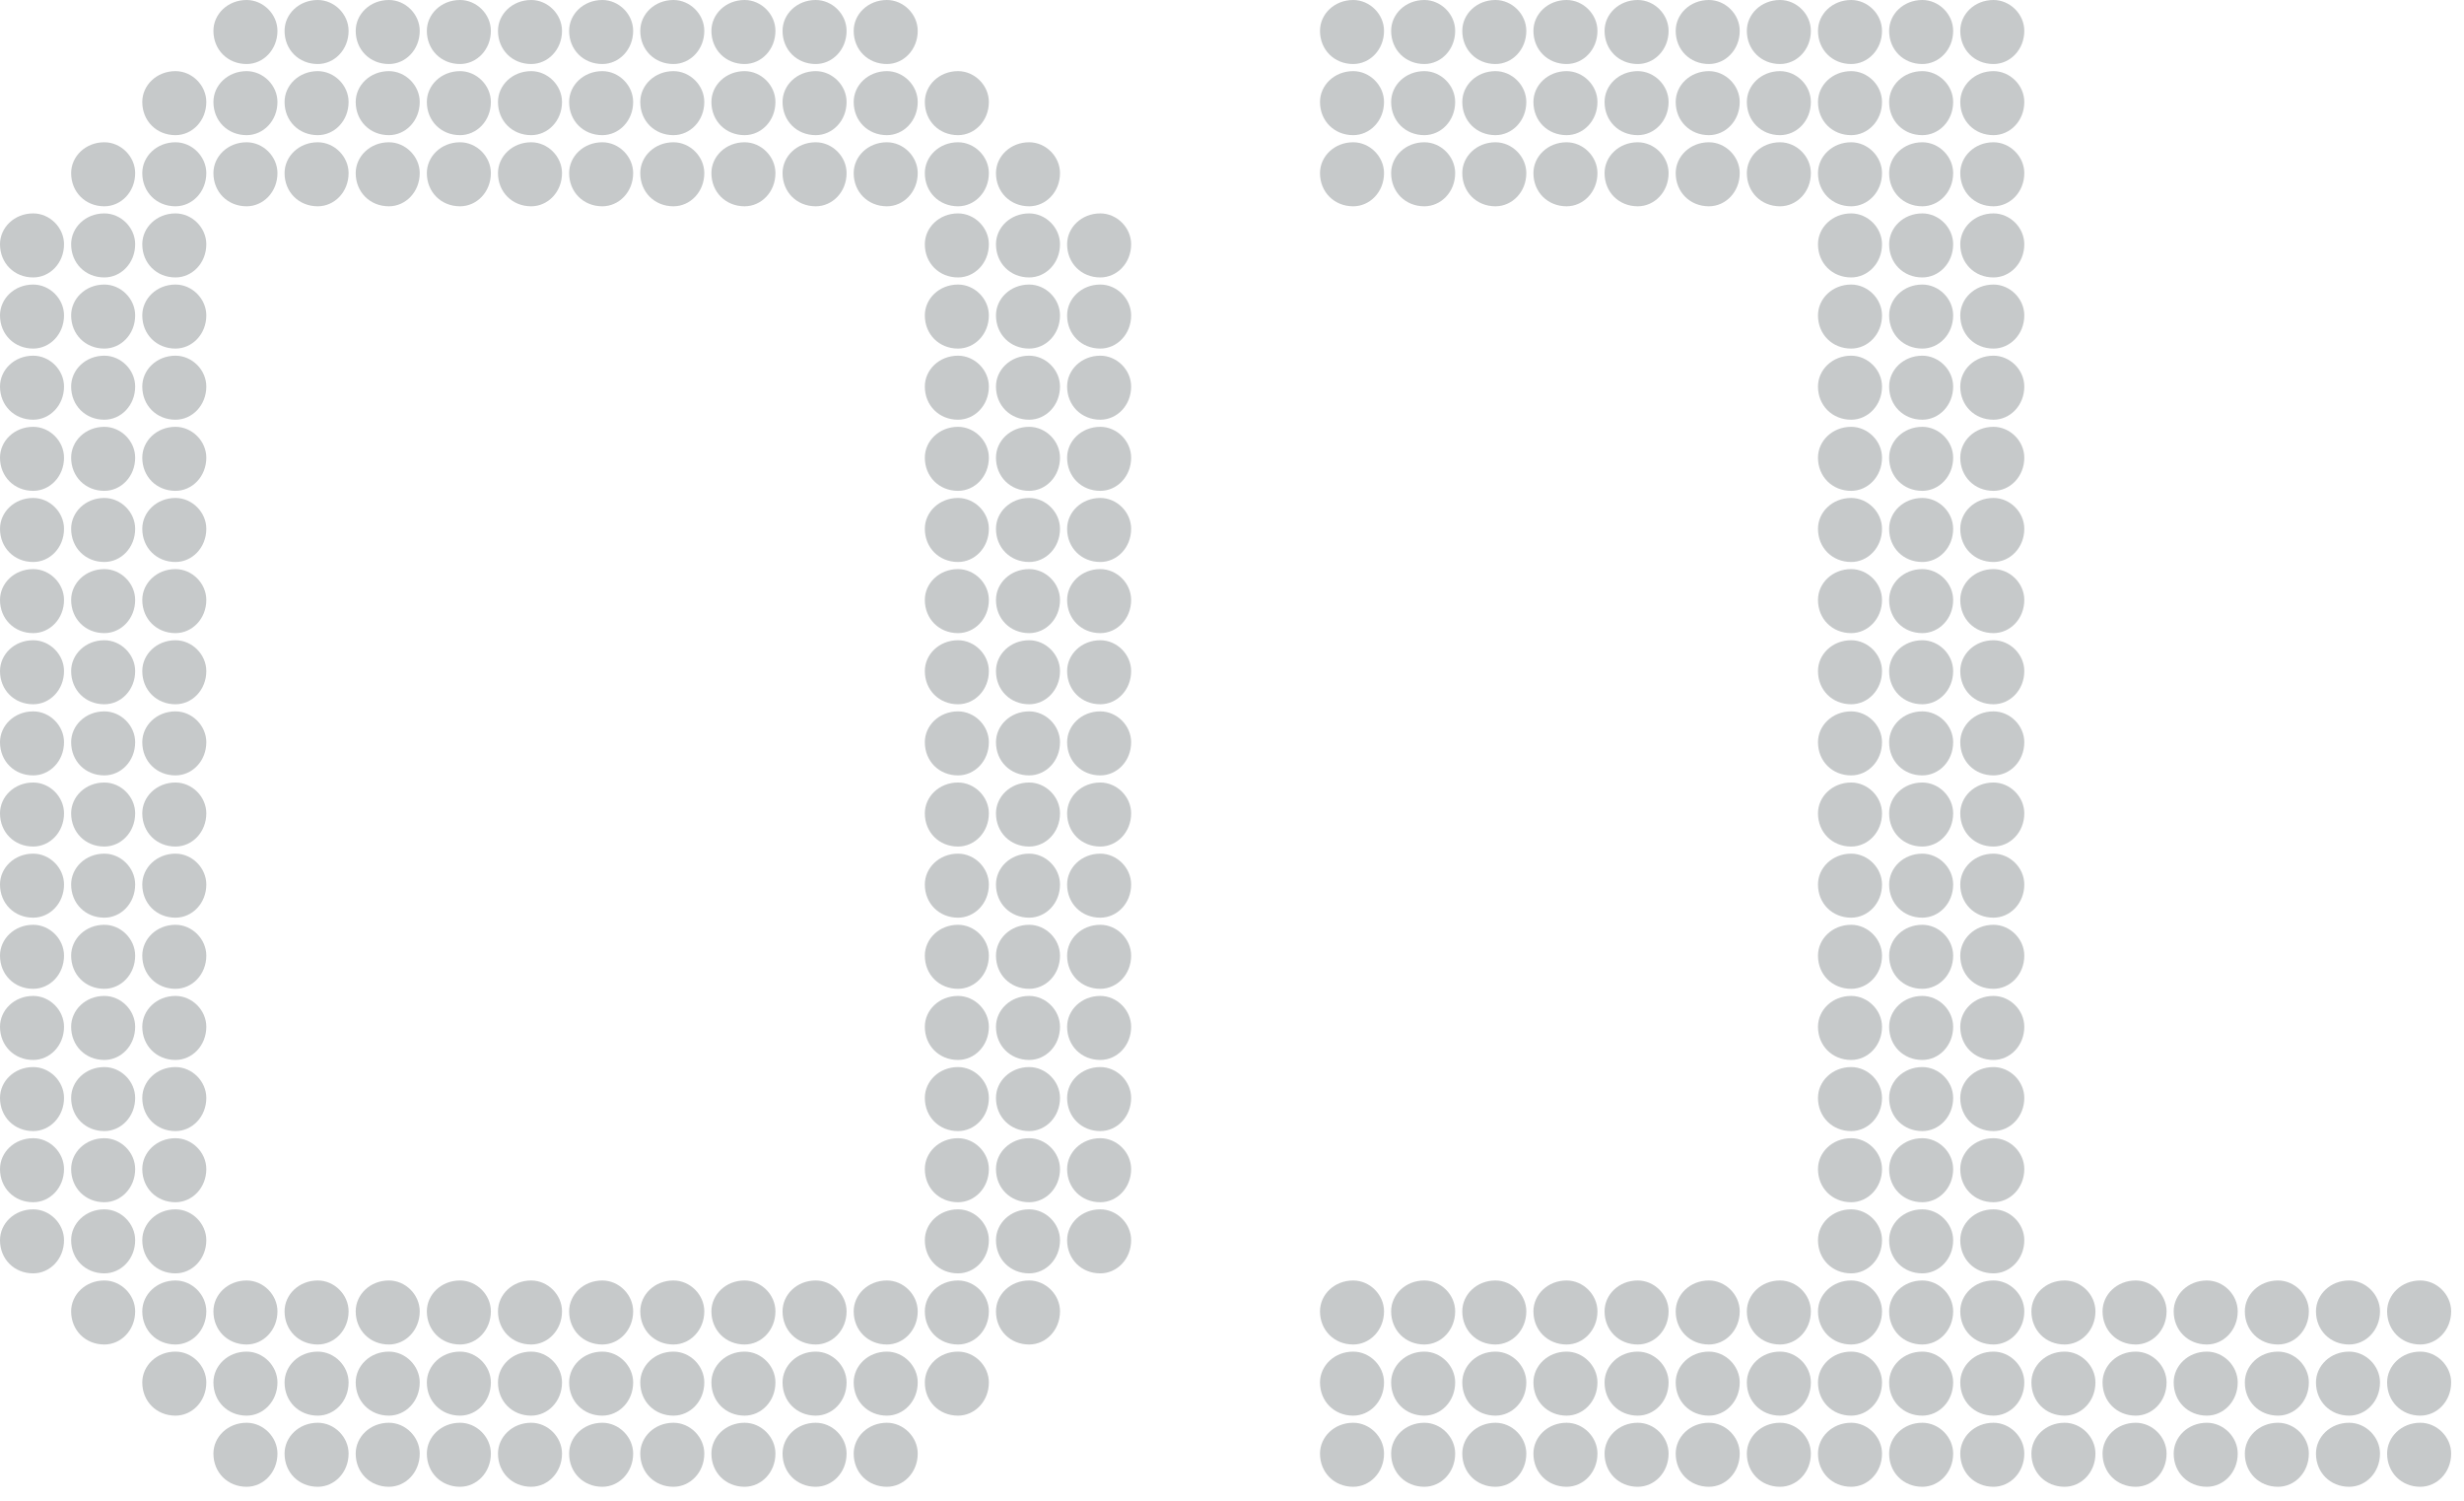
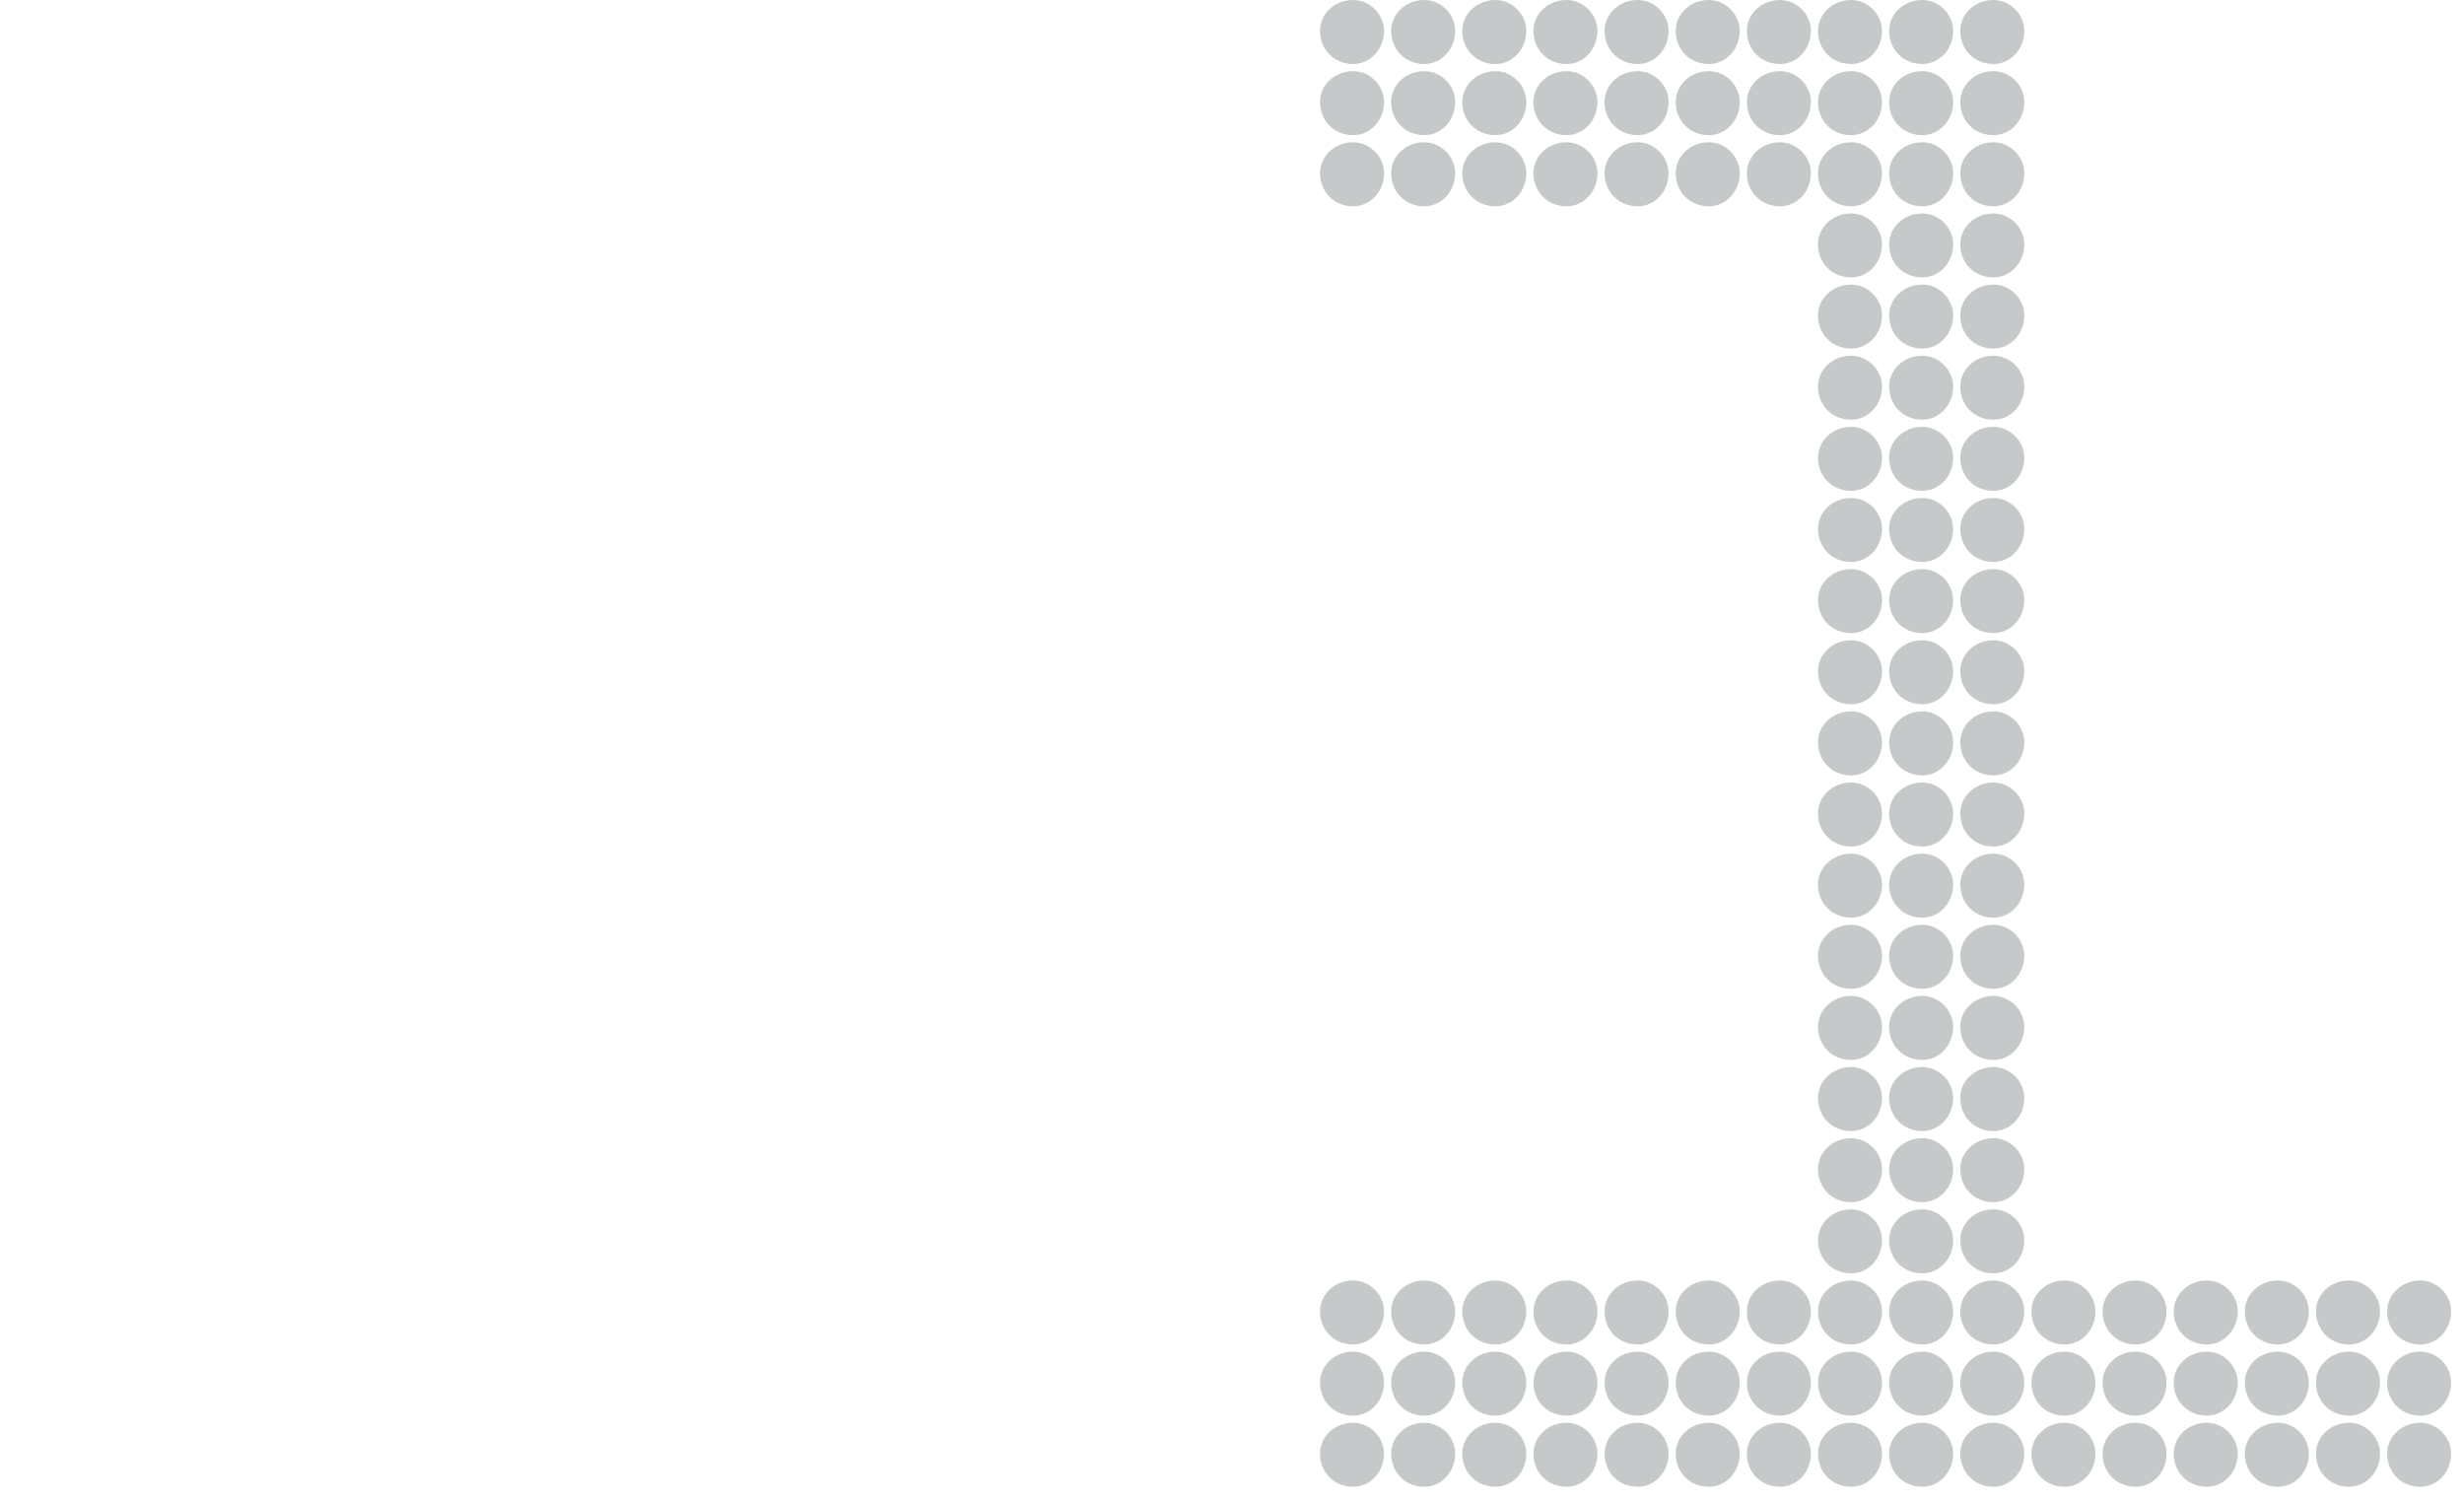
<svg xmlns="http://www.w3.org/2000/svg" fill="none" viewBox="0 0 133 81" height="81" width="133">
  <path fill="#C6C9CA" d="M103.762 72.576C102.738 72.576 101.97 71.808 101.97 70.784C101.97 69.888 102.738 69.12 103.762 69.12C104.658 69.12 105.426 69.888 105.426 70.784C105.426 71.808 104.658 72.576 103.762 72.576ZM71.25 78.464C71.25 77.568 72.018 76.8 73.042 76.8C73.938 76.8 74.706 77.568 74.706 78.464C74.706 79.488 73.938 80.256 73.042 80.256C72.018 80.256 71.25 79.488 71.25 78.464ZM71.25 74.624C71.25 73.728 72.018 72.96 73.042 72.96C73.938 72.96 74.706 73.728 74.706 74.624C74.706 75.648 73.938 76.416 73.042 76.416C72.018 76.416 71.25 75.648 71.25 74.624ZM71.25 70.784C71.25 69.888 72.018 69.12 73.042 69.12C73.938 69.12 74.706 69.888 74.706 70.784C74.706 71.808 73.938 72.576 73.042 72.576C72.018 72.576 71.25 71.808 71.25 70.784ZM71.25 9.344C71.25 8.448 72.018 7.68 73.042 7.68C73.938 7.68 74.706 8.448 74.706 9.344C74.706 10.368 73.938 11.136 73.042 11.136C72.018 11.136 71.25 10.368 71.25 9.344ZM71.25 5.504C71.25 4.608 72.018 3.84 73.042 3.84C73.938 3.84 74.706 4.608 74.706 5.504C74.706 6.528 73.938 7.296 73.042 7.296C72.018 7.296 71.25 6.528 71.25 5.504ZM71.25 1.664C71.25 0.768 72.018 0 73.042 0C73.938 0 74.706 0.768 74.706 1.664C74.706 2.688 73.938 3.456 73.042 3.456C72.018 3.456 71.25 2.688 71.25 1.664ZM75.09 78.464C75.09 77.568 75.858 76.8 76.882 76.8C77.778 76.8 78.546 77.568 78.546 78.464C78.546 79.488 77.778 80.256 76.882 80.256C75.858 80.256 75.09 79.488 75.09 78.464ZM75.09 74.624C75.09 73.728 75.858 72.96 76.882 72.96C77.778 72.96 78.546 73.728 78.546 74.624C78.546 75.648 77.778 76.416 76.882 76.416C75.858 76.416 75.09 75.648 75.09 74.624ZM75.09 70.784C75.09 69.888 75.858 69.12 76.882 69.12C77.778 69.12 78.546 69.888 78.546 70.784C78.546 71.808 77.778 72.576 76.882 72.576C75.858 72.576 75.09 71.808 75.09 70.784ZM75.09 9.344C75.09 8.448 75.858 7.68 76.882 7.68C77.778 7.68 78.546 8.448 78.546 9.344C78.546 10.368 77.778 11.136 76.882 11.136C75.858 11.136 75.09 10.368 75.09 9.344ZM75.09 5.504C75.09 4.608 75.858 3.84 76.882 3.84C77.778 3.84 78.546 4.608 78.546 5.504C78.546 6.528 77.778 7.296 76.882 7.296C75.858 7.296 75.09 6.528 75.09 5.504ZM75.09 1.664C75.09 0.768 75.858 0 76.882 0C77.778 0 78.546 0.768 78.546 1.664C78.546 2.688 77.778 3.456 76.882 3.456C75.858 3.456 75.09 2.688 75.09 1.664ZM78.93 78.464C78.93 77.568 79.698 76.8 80.722 76.8C81.618 76.8 82.386 77.568 82.386 78.464C82.386 79.488 81.618 80.256 80.722 80.256C79.698 80.256 78.93 79.488 78.93 78.464ZM78.93 74.624C78.93 73.728 79.698 72.96 80.722 72.96C81.618 72.96 82.386 73.728 82.386 74.624C82.386 75.648 81.618 76.416 80.722 76.416C79.698 76.416 78.93 75.648 78.93 74.624ZM78.93 70.784C78.93 69.888 79.698 69.12 80.722 69.12C81.618 69.12 82.386 69.888 82.386 70.784C82.386 71.808 81.618 72.576 80.722 72.576C79.698 72.576 78.93 71.808 78.93 70.784ZM78.93 9.344C78.93 8.448 79.698 7.68 80.722 7.68C81.618 7.68 82.386 8.448 82.386 9.344C82.386 10.368 81.618 11.136 80.722 11.136C79.698 11.136 78.93 10.368 78.93 9.344ZM78.93 5.504C78.93 4.608 79.698 3.84 80.722 3.84C81.618 3.84 82.386 4.608 82.386 5.504C82.386 6.528 81.618 7.296 80.722 7.296C79.698 7.296 78.93 6.528 78.93 5.504ZM78.93 1.664C78.93 0.768 79.698 0 80.722 0C81.618 0 82.386 0.768 82.386 1.664C82.386 2.688 81.618 3.456 80.722 3.456C79.698 3.456 78.93 2.688 78.93 1.664ZM82.77 78.464C82.77 77.568 83.538 76.8 84.562 76.8C85.458 76.8 86.226 77.568 86.226 78.464C86.226 79.488 85.458 80.256 84.562 80.256C83.538 80.256 82.77 79.488 82.77 78.464ZM82.77 74.624C82.77 73.728 83.538 72.96 84.562 72.96C85.458 72.96 86.226 73.728 86.226 74.624C86.226 75.648 85.458 76.416 84.562 76.416C83.538 76.416 82.77 75.648 82.77 74.624ZM82.77 70.784C82.77 69.888 83.538 69.12 84.562 69.12C85.458 69.12 86.226 69.888 86.226 70.784C86.226 71.808 85.458 72.576 84.562 72.576C83.538 72.576 82.77 71.808 82.77 70.784ZM82.77 9.344C82.77 8.448 83.538 7.68 84.562 7.68C85.458 7.68 86.226 8.448 86.226 9.344C86.226 10.368 85.458 11.136 84.562 11.136C83.538 11.136 82.77 10.368 82.77 9.344ZM82.77 5.504C82.77 4.608 83.538 3.84 84.562 3.84C85.458 3.84 86.226 4.608 86.226 5.504C86.226 6.528 85.458 7.296 84.562 7.296C83.538 7.296 82.77 6.528 82.77 5.504ZM82.77 1.664C82.77 0.768 83.538 0 84.562 0C85.458 0 86.226 0.768 86.226 1.664C86.226 2.688 85.458 3.456 84.562 3.456C83.538 3.456 82.77 2.688 82.77 1.664ZM86.61 78.464C86.61 77.568 87.378 76.8 88.402 76.8C89.298 76.8 90.066 77.568 90.066 78.464C90.066 79.488 89.298 80.256 88.402 80.256C87.378 80.256 86.61 79.488 86.61 78.464ZM86.61 74.624C86.61 73.728 87.378 72.96 88.402 72.96C89.298 72.96 90.066 73.728 90.066 74.624C90.066 75.648 89.298 76.416 88.402 76.416C87.378 76.416 86.61 75.648 86.61 74.624ZM86.61 70.784C86.61 69.888 87.378 69.12 88.402 69.12C89.298 69.12 90.066 69.888 90.066 70.784C90.066 71.808 89.298 72.576 88.402 72.576C87.378 72.576 86.61 71.808 86.61 70.784ZM86.61 9.344C86.61 8.448 87.378 7.68 88.402 7.68C89.298 7.68 90.066 8.448 90.066 9.344C90.066 10.368 89.298 11.136 88.402 11.136C87.378 11.136 86.61 10.368 86.61 9.344ZM86.61 5.504C86.61 4.608 87.378 3.84 88.402 3.84C89.298 3.84 90.066 4.608 90.066 5.504C90.066 6.528 89.298 7.296 88.402 7.296C87.378 7.296 86.61 6.528 86.61 5.504ZM86.61 1.664C86.61 0.768 87.378 0 88.402 0C89.298 0 90.066 0.768 90.066 1.664C90.066 2.688 89.298 3.456 88.402 3.456C87.378 3.456 86.61 2.688 86.61 1.664ZM90.45 78.464C90.45 77.568 91.218 76.8 92.242 76.8C93.138 76.8 93.906 77.568 93.906 78.464C93.906 79.488 93.138 80.256 92.242 80.256C91.218 80.256 90.45 79.488 90.45 78.464ZM90.45 74.624C90.45 73.728 91.218 72.96 92.242 72.96C93.138 72.96 93.906 73.728 93.906 74.624C93.906 75.648 93.138 76.416 92.242 76.416C91.218 76.416 90.45 75.648 90.45 74.624ZM90.45 70.784C90.45 69.888 91.218 69.12 92.242 69.12C93.138 69.12 93.906 69.888 93.906 70.784C93.906 71.808 93.138 72.576 92.242 72.576C91.218 72.576 90.45 71.808 90.45 70.784ZM90.45 9.344C90.45 8.448 91.218 7.68 92.242 7.68C93.138 7.68 93.906 8.448 93.906 9.344C93.906 10.368 93.138 11.136 92.242 11.136C91.218 11.136 90.45 10.368 90.45 9.344ZM90.45 5.504C90.45 4.608 91.218 3.84 92.242 3.84C93.138 3.84 93.906 4.608 93.906 5.504C93.906 6.528 93.138 7.296 92.242 7.296C91.218 7.296 90.45 6.528 90.45 5.504ZM90.45 1.664C90.45 0.768 91.218 0 92.242 0C93.138 0 93.906 0.768 93.906 1.664C93.906 2.688 93.138 3.456 92.242 3.456C91.218 3.456 90.45 2.688 90.45 1.664ZM94.29 78.464C94.29 77.568 95.058 76.8 96.082 76.8C96.978 76.8 97.746 77.568 97.746 78.464C97.746 79.488 96.978 80.256 96.082 80.256C95.058 80.256 94.29 79.488 94.29 78.464ZM94.29 74.624C94.29 73.728 95.058 72.96 96.082 72.96C96.978 72.96 97.746 73.728 97.746 74.624C97.746 75.648 96.978 76.416 96.082 76.416C95.058 76.416 94.29 75.648 94.29 74.624ZM94.29 70.784C94.29 69.888 95.058 69.12 96.082 69.12C96.978 69.12 97.746 69.888 97.746 70.784C97.746 71.808 96.978 72.576 96.082 72.576C95.058 72.576 94.29 71.808 94.29 70.784ZM94.29 9.344C94.29 8.448 95.058 7.68 96.082 7.68C96.978 7.68 97.746 8.448 97.746 9.344C97.746 10.368 96.978 11.136 96.082 11.136C95.058 11.136 94.29 10.368 94.29 9.344ZM94.29 5.504C94.29 4.608 95.058 3.84 96.082 3.84C96.978 3.84 97.746 4.608 97.746 5.504C97.746 6.528 96.978 7.296 96.082 7.296C95.058 7.296 94.29 6.528 94.29 5.504ZM94.29 1.664C94.29 0.768 95.058 0 96.082 0C96.978 0 97.746 0.768 97.746 1.664C97.746 2.688 96.978 3.456 96.082 3.456C95.058 3.456 94.29 2.688 94.29 1.664ZM98.13 78.464C98.13 77.568 98.898 76.8 99.922 76.8C100.818 76.8 101.586 77.568 101.586 78.464C101.586 79.488 100.818 80.256 99.922 80.256C98.898 80.256 98.13 79.488 98.13 78.464ZM98.13 74.624C98.13 73.728 98.898 72.96 99.922 72.96C100.818 72.96 101.586 73.728 101.586 74.624C101.586 75.648 100.818 76.416 99.922 76.416C98.898 76.416 98.13 75.648 98.13 74.624ZM98.13 70.784C98.13 69.888 98.898 69.12 99.922 69.12C100.818 69.12 101.586 69.888 101.586 70.784C101.586 71.808 100.818 72.576 99.922 72.576C98.898 72.576 98.13 71.808 98.13 70.784ZM98.13 66.944C98.13 66.048 98.898 65.28 99.922 65.28C100.818 65.28 101.586 66.048 101.586 66.944C101.586 67.968 100.818 68.736 99.922 68.736C98.898 68.736 98.13 67.968 98.13 66.944ZM98.13 63.104C98.13 62.208 98.898 61.44 99.922 61.44C100.818 61.44 101.586 62.208 101.586 63.104C101.586 64.128 100.818 64.896 99.922 64.896C98.898 64.896 98.13 64.128 98.13 63.104ZM98.13 59.264C98.13 58.368 98.898 57.6 99.922 57.6C100.818 57.6 101.586 58.368 101.586 59.264C101.586 60.288 100.818 61.056 99.922 61.056C98.898 61.056 98.13 60.288 98.13 59.264ZM98.13 55.424C98.13 54.528 98.898 53.76 99.922 53.76C100.818 53.76 101.586 54.528 101.586 55.424C101.586 56.448 100.818 57.216 99.922 57.216C98.898 57.216 98.13 56.448 98.13 55.424ZM98.13 51.584C98.13 50.688 98.898 49.92 99.922 49.92C100.818 49.92 101.586 50.688 101.586 51.584C101.586 52.608 100.818 53.376 99.922 53.376C98.898 53.376 98.13 52.608 98.13 51.584ZM98.13 47.744C98.13 46.848 98.898 46.08 99.922 46.08C100.818 46.08 101.586 46.848 101.586 47.744C101.586 48.768 100.818 49.536 99.922 49.536C98.898 49.536 98.13 48.768 98.13 47.744ZM98.13 43.904C98.13 43.008 98.898 42.24 99.922 42.24C100.818 42.24 101.586 43.008 101.586 43.904C101.586 44.928 100.818 45.696 99.922 45.696C98.898 45.696 98.13 44.928 98.13 43.904ZM98.13 40.064C98.13 39.168 98.898 38.4 99.922 38.4C100.818 38.4 101.586 39.168 101.586 40.064C101.586 41.088 100.818 41.856 99.922 41.856C98.898 41.856 98.13 41.088 98.13 40.064ZM98.13 36.224C98.13 35.328 98.898 34.56 99.922 34.56C100.818 34.56 101.586 35.328 101.586 36.224C101.586 37.248 100.818 38.016 99.922 38.016C98.898 38.016 98.13 37.248 98.13 36.224ZM98.13 32.384C98.13 31.488 98.898 30.72 99.922 30.72C100.818 30.72 101.586 31.488 101.586 32.384C101.586 33.408 100.818 34.176 99.922 34.176C98.898 34.176 98.13 33.408 98.13 32.384ZM98.13 28.544C98.13 27.648 98.898 26.88 99.922 26.88C100.818 26.88 101.586 27.648 101.586 28.544C101.586 29.568 100.818 30.336 99.922 30.336C98.898 30.336 98.13 29.568 98.13 28.544ZM98.13 24.704C98.13 23.808 98.898 23.04 99.922 23.04C100.818 23.04 101.586 23.808 101.586 24.704C101.586 25.728 100.818 26.496 99.922 26.496C98.898 26.496 98.13 25.728 98.13 24.704ZM98.13 20.864C98.13 19.968 98.898 19.2 99.922 19.2C100.818 19.2 101.586 19.968 101.586 20.864C101.586 21.888 100.818 22.656 99.922 22.656C98.898 22.656 98.13 21.888 98.13 20.864ZM98.13 17.024C98.13 16.128 98.898 15.36 99.922 15.36C100.818 15.36 101.586 16.128 101.586 17.024C101.586 18.048 100.818 18.816 99.922 18.816C98.898 18.816 98.13 18.048 98.13 17.024ZM98.13 13.184C98.13 12.288 98.898 11.52 99.922 11.52C100.818 11.52 101.586 12.288 101.586 13.184C101.586 14.208 100.818 14.976 99.922 14.976C98.898 14.976 98.13 14.208 98.13 13.184ZM98.13 9.344C98.13 8.448 98.898 7.68 99.922 7.68C100.818 7.68 101.586 8.448 101.586 9.344C101.586 10.368 100.818 11.136 99.922 11.136C98.898 11.136 98.13 10.368 98.13 9.344ZM98.13 5.504C98.13 4.608 98.898 3.84 99.922 3.84C100.818 3.84 101.586 4.608 101.586 5.504C101.586 6.528 100.818 7.296 99.922 7.296C98.898 7.296 98.13 6.528 98.13 5.504ZM98.13 1.664C98.13 0.768 98.898 0 99.922 0C100.818 0 101.586 0.768 101.586 1.664C101.586 2.688 100.818 3.456 99.922 3.456C98.898 3.456 98.13 2.688 98.13 1.664ZM101.97 78.464C101.97 77.568 102.738 76.8 103.762 76.8C104.658 76.8 105.426 77.568 105.426 78.464C105.426 79.488 104.658 80.256 103.762 80.256C102.738 80.256 101.97 79.488 101.97 78.464ZM101.97 74.624C101.97 73.728 102.738 72.96 103.762 72.96C104.658 72.96 105.426 73.728 105.426 74.624C105.426 75.648 104.658 76.416 103.762 76.416C102.738 76.416 101.97 75.648 101.97 74.624ZM101.97 66.944C101.97 66.048 102.738 65.28 103.762 65.28C104.658 65.28 105.426 66.048 105.426 66.944C105.426 67.968 104.658 68.736 103.762 68.736C102.738 68.736 101.97 67.968 101.97 66.944ZM101.97 63.104C101.97 62.208 102.738 61.44 103.762 61.44C104.658 61.44 105.426 62.208 105.426 63.104C105.426 64.128 104.658 64.896 103.762 64.896C102.738 64.896 101.97 64.128 101.97 63.104ZM101.97 59.264C101.97 58.368 102.738 57.6 103.762 57.6C104.658 57.6 105.426 58.368 105.426 59.264C105.426 60.288 104.658 61.056 103.762 61.056C102.738 61.056 101.97 60.288 101.97 59.264ZM101.97 55.424C101.97 54.528 102.738 53.76 103.762 53.76C104.658 53.76 105.426 54.528 105.426 55.424C105.426 56.448 104.658 57.216 103.762 57.216C102.738 57.216 101.97 56.448 101.97 55.424ZM101.97 51.584C101.97 50.688 102.738 49.92 103.762 49.92C104.658 49.92 105.426 50.688 105.426 51.584C105.426 52.608 104.658 53.376 103.762 53.376C102.738 53.376 101.97 52.608 101.97 51.584ZM101.97 47.744C101.97 46.848 102.738 46.08 103.762 46.08C104.658 46.08 105.426 46.848 105.426 47.744C105.426 48.768 104.658 49.536 103.762 49.536C102.738 49.536 101.97 48.768 101.97 47.744ZM101.97 43.904C101.97 43.008 102.738 42.24 103.762 42.24C104.658 42.24 105.426 43.008 105.426 43.904C105.426 44.928 104.658 45.696 103.762 45.696C102.738 45.696 101.97 44.928 101.97 43.904ZM101.97 40.064C101.97 39.168 102.738 38.4 103.762 38.4C104.658 38.4 105.426 39.168 105.426 40.064C105.426 41.088 104.658 41.856 103.762 41.856C102.738 41.856 101.97 41.088 101.97 40.064ZM101.97 36.224C101.97 35.328 102.738 34.56 103.762 34.56C104.658 34.56 105.426 35.328 105.426 36.224C105.426 37.248 104.658 38.016 103.762 38.016C102.738 38.016 101.97 37.248 101.97 36.224ZM101.97 32.384C101.97 31.488 102.738 30.72 103.762 30.72C104.658 30.72 105.426 31.488 105.426 32.384C105.426 33.408 104.658 34.176 103.762 34.176C102.738 34.176 101.97 33.408 101.97 32.384ZM101.97 28.544C101.97 27.648 102.738 26.88 103.762 26.88C104.658 26.88 105.426 27.648 105.426 28.544C105.426 29.568 104.658 30.336 103.762 30.336C102.738 30.336 101.97 29.568 101.97 28.544ZM101.97 24.704C101.97 23.808 102.738 23.04 103.762 23.04C104.658 23.04 105.426 23.808 105.426 24.704C105.426 25.728 104.658 26.496 103.762 26.496C102.738 26.496 101.97 25.728 101.97 24.704ZM101.97 20.864C101.97 19.968 102.738 19.2 103.762 19.2C104.658 19.2 105.426 19.968 105.426 20.864C105.426 21.888 104.658 22.656 103.762 22.656C102.738 22.656 101.97 21.888 101.97 20.864ZM101.97 17.024C101.97 16.128 102.738 15.36 103.762 15.36C104.658 15.36 105.426 16.128 105.426 17.024C105.426 18.048 104.658 18.816 103.762 18.816C102.738 18.816 101.97 18.048 101.97 17.024ZM101.97 13.184C101.97 12.288 102.738 11.52 103.762 11.52C104.658 11.52 105.426 12.288 105.426 13.184C105.426 14.208 104.658 14.976 103.762 14.976C102.738 14.976 101.97 14.208 101.97 13.184ZM101.97 9.344C101.97 8.448 102.738 7.68 103.762 7.68C104.658 7.68 105.426 8.448 105.426 9.344C105.426 10.368 104.658 11.136 103.762 11.136C102.738 11.136 101.97 10.368 101.97 9.344ZM101.97 5.504C101.97 4.608 102.738 3.84 103.762 3.84C104.658 3.84 105.426 4.608 105.426 5.504C105.426 6.528 104.658 7.296 103.762 7.296C102.738 7.296 101.97 6.528 101.97 5.504ZM101.97 1.664C101.97 0.768 102.738 0 103.762 0C104.658 0 105.426 0.768 105.426 1.664C105.426 2.688 104.658 3.456 103.762 3.456C102.738 3.456 101.97 2.688 101.97 1.664ZM105.81 78.464C105.81 77.568 106.578 76.8 107.602 76.8C108.498 76.8 109.266 77.568 109.266 78.464C109.266 79.488 108.498 80.256 107.602 80.256C106.578 80.256 105.81 79.488 105.81 78.464ZM105.81 74.624C105.81 73.728 106.578 72.96 107.602 72.96C108.498 72.96 109.266 73.728 109.266 74.624C109.266 75.648 108.498 76.416 107.602 76.416C106.578 76.416 105.81 75.648 105.81 74.624ZM105.81 70.784C105.81 69.888 106.578 69.12 107.602 69.12C108.498 69.12 109.266 69.888 109.266 70.784C109.266 71.808 108.498 72.576 107.602 72.576C106.578 72.576 105.81 71.808 105.81 70.784ZM105.81 66.944C105.81 66.048 106.578 65.28 107.602 65.28C108.498 65.28 109.266 66.048 109.266 66.944C109.266 67.968 108.498 68.736 107.602 68.736C106.578 68.736 105.81 67.968 105.81 66.944ZM105.81 63.104C105.81 62.208 106.578 61.44 107.602 61.44C108.498 61.44 109.266 62.208 109.266 63.104C109.266 64.128 108.498 64.896 107.602 64.896C106.578 64.896 105.81 64.128 105.81 63.104ZM105.81 59.264C105.81 58.368 106.578 57.6 107.602 57.6C108.498 57.6 109.266 58.368 109.266 59.264C109.266 60.288 108.498 61.056 107.602 61.056C106.578 61.056 105.81 60.288 105.81 59.264ZM105.81 55.424C105.81 54.528 106.578 53.76 107.602 53.76C108.498 53.76 109.266 54.528 109.266 55.424C109.266 56.448 108.498 57.216 107.602 57.216C106.578 57.216 105.81 56.448 105.81 55.424ZM105.81 51.584C105.81 50.688 106.578 49.92 107.602 49.92C108.498 49.92 109.266 50.688 109.266 51.584C109.266 52.608 108.498 53.376 107.602 53.376C106.578 53.376 105.81 52.608 105.81 51.584ZM105.81 47.744C105.81 46.848 106.578 46.08 107.602 46.08C108.498 46.08 109.266 46.848 109.266 47.744C109.266 48.768 108.498 49.536 107.602 49.536C106.578 49.536 105.81 48.768 105.81 47.744ZM105.81 43.904C105.81 43.008 106.578 42.24 107.602 42.24C108.498 42.24 109.266 43.008 109.266 43.904C109.266 44.928 108.498 45.696 107.602 45.696C106.578 45.696 105.81 44.928 105.81 43.904ZM105.81 40.064C105.81 39.168 106.578 38.4 107.602 38.4C108.498 38.4 109.266 39.168 109.266 40.064C109.266 41.088 108.498 41.856 107.602 41.856C106.578 41.856 105.81 41.088 105.81 40.064ZM105.81 36.224C105.81 35.328 106.578 34.56 107.602 34.56C108.498 34.56 109.266 35.328 109.266 36.224C109.266 37.248 108.498 38.016 107.602 38.016C106.578 38.016 105.81 37.248 105.81 36.224ZM105.81 32.384C105.81 31.488 106.578 30.72 107.602 30.72C108.498 30.72 109.266 31.488 109.266 32.384C109.266 33.408 108.498 34.176 107.602 34.176C106.578 34.176 105.81 33.408 105.81 32.384ZM105.81 28.544C105.81 27.648 106.578 26.88 107.602 26.88C108.498 26.88 109.266 27.648 109.266 28.544C109.266 29.568 108.498 30.336 107.602 30.336C106.578 30.336 105.81 29.568 105.81 28.544ZM105.81 24.704C105.81 23.808 106.578 23.04 107.602 23.04C108.498 23.04 109.266 23.808 109.266 24.704C109.266 25.728 108.498 26.496 107.602 26.496C106.578 26.496 105.81 25.728 105.81 24.704ZM105.81 20.864C105.81 19.968 106.578 19.2 107.602 19.2C108.498 19.2 109.266 19.968 109.266 20.864C109.266 21.888 108.498 22.656 107.602 22.656C106.578 22.656 105.81 21.888 105.81 20.864ZM105.81 17.024C105.81 16.128 106.578 15.36 107.602 15.36C108.498 15.36 109.266 16.128 109.266 17.024C109.266 18.048 108.498 18.816 107.602 18.816C106.578 18.816 105.81 18.048 105.81 17.024ZM105.81 13.184C105.81 12.288 106.578 11.52 107.602 11.52C108.498 11.52 109.266 12.288 109.266 13.184C109.266 14.208 108.498 14.976 107.602 14.976C106.578 14.976 105.81 14.208 105.81 13.184ZM105.81 9.344C105.81 8.448 106.578 7.68 107.602 7.68C108.498 7.68 109.266 8.448 109.266 9.344C109.266 10.368 108.498 11.136 107.602 11.136C106.578 11.136 105.81 10.368 105.81 9.344ZM105.81 5.504C105.81 4.608 106.578 3.84 107.602 3.84C108.498 3.84 109.266 4.608 109.266 5.504C109.266 6.528 108.498 7.296 107.602 7.296C106.578 7.296 105.81 6.528 105.81 5.504ZM105.81 1.664C105.81 0.768 106.578 0 107.602 0C108.498 0 109.266 0.768 109.266 1.664C109.266 2.688 108.498 3.456 107.602 3.456C106.578 3.456 105.81 2.688 105.81 1.664ZM109.65 78.464C109.65 77.568 110.418 76.8 111.442 76.8C112.338 76.8 113.106 77.568 113.106 78.464C113.106 79.488 112.338 80.256 111.442 80.256C110.418 80.256 109.65 79.488 109.65 78.464ZM109.65 74.624C109.65 73.728 110.418 72.96 111.442 72.96C112.338 72.96 113.106 73.728 113.106 74.624C113.106 75.648 112.338 76.416 111.442 76.416C110.418 76.416 109.65 75.648 109.65 74.624ZM109.65 70.784C109.65 69.888 110.418 69.12 111.442 69.12C112.338 69.12 113.106 69.888 113.106 70.784C113.106 71.808 112.338 72.576 111.442 72.576C110.418 72.576 109.65 71.808 109.65 70.784ZM113.49 78.464C113.49 77.568 114.258 76.8 115.282 76.8C116.178 76.8 116.946 77.568 116.946 78.464C116.946 79.488 116.178 80.256 115.282 80.256C114.258 80.256 113.49 79.488 113.49 78.464ZM113.49 74.624C113.49 73.728 114.258 72.96 115.282 72.96C116.178 72.96 116.946 73.728 116.946 74.624C116.946 75.648 116.178 76.416 115.282 76.416C114.258 76.416 113.49 75.648 113.49 74.624ZM113.49 70.784C113.49 69.888 114.258 69.12 115.282 69.12C116.178 69.12 116.946 69.888 116.946 70.784C116.946 71.808 116.178 72.576 115.282 72.576C114.258 72.576 113.49 71.808 113.49 70.784ZM117.33 78.464C117.33 77.568 118.098 76.8 119.122 76.8C120.018 76.8 120.786 77.568 120.786 78.464C120.786 79.488 120.018 80.256 119.122 80.256C118.098 80.256 117.33 79.488 117.33 78.464ZM117.33 74.624C117.33 73.728 118.098 72.96 119.122 72.96C120.018 72.96 120.786 73.728 120.786 74.624C120.786 75.648 120.018 76.416 119.122 76.416C118.098 76.416 117.33 75.648 117.33 74.624ZM117.33 70.784C117.33 69.888 118.098 69.12 119.122 69.12C120.018 69.12 120.786 69.888 120.786 70.784C120.786 71.808 120.018 72.576 119.122 72.576C118.098 72.576 117.33 71.808 117.33 70.784ZM121.17 78.464C121.17 77.568 121.938 76.8 122.962 76.8C123.858 76.8 124.626 77.568 124.626 78.464C124.626 79.488 123.858 80.256 122.962 80.256C121.938 80.256 121.17 79.488 121.17 78.464ZM121.17 74.624C121.17 73.728 121.938 72.96 122.962 72.96C123.858 72.96 124.626 73.728 124.626 74.624C124.626 75.648 123.858 76.416 122.962 76.416C121.938 76.416 121.17 75.648 121.17 74.624ZM121.17 70.784C121.17 69.888 121.938 69.12 122.962 69.12C123.858 69.12 124.626 69.888 124.626 70.784C124.626 71.808 123.858 72.576 122.962 72.576C121.938 72.576 121.17 71.808 121.17 70.784ZM125.01 78.464C125.01 77.568 125.778 76.8 126.802 76.8C127.698 76.8 128.466 77.568 128.466 78.464C128.466 79.488 127.698 80.256 126.802 80.256C125.778 80.256 125.01 79.488 125.01 78.464ZM125.01 74.624C125.01 73.728 125.778 72.96 126.802 72.96C127.698 72.96 128.466 73.728 128.466 74.624C128.466 75.648 127.698 76.416 126.802 76.416C125.778 76.416 125.01 75.648 125.01 74.624ZM125.01 70.784C125.01 69.888 125.778 69.12 126.802 69.12C127.698 69.12 128.466 69.888 128.466 70.784C128.466 71.808 127.698 72.576 126.802 72.576C125.778 72.576 125.01 71.808 125.01 70.784ZM128.85 78.464C128.85 77.568 129.618 76.8 130.642 76.8C131.538 76.8 132.306 77.568 132.306 78.464C132.306 79.488 131.538 80.256 130.642 80.256C129.618 80.256 128.85 79.488 128.85 78.464ZM128.85 74.624C128.85 73.728 129.618 72.96 130.642 72.96C131.538 72.96 132.306 73.728 132.306 74.624C132.306 75.648 131.538 76.416 130.642 76.416C129.618 76.416 128.85 75.648 128.85 74.624ZM128.85 70.784C128.85 69.888 129.618 69.12 130.642 69.12C131.538 69.12 132.306 69.888 132.306 70.784C132.306 71.808 131.538 72.576 130.642 72.576C129.618 72.576 128.85 71.808 128.85 70.784Z" />
-   <path fill="#C6C9CA" d="M9.472 76.416C8.448 76.416 7.68 75.648 7.68 74.624C7.68 73.728 8.448 72.96 9.472 72.96C10.368 72.96 11.136 73.728 11.136 74.624C11.136 75.648 10.368 76.416 9.472 76.416ZM0 66.944C0 66.048 0.768 65.28 1.792 65.28C2.688 65.28 3.456 66.048 3.456 66.944C3.456 67.968 2.688 68.736 1.792 68.736C0.768 68.736 0 67.968 0 66.944ZM0 63.104C0 62.208 0.768 61.44 1.792 61.44C2.688 61.44 3.456 62.208 3.456 63.104C3.456 64.128 2.688 64.896 1.792 64.896C0.768 64.896 0 64.128 0 63.104ZM0 59.264C0 58.368 0.768 57.6 1.792 57.6C2.688 57.6 3.456 58.368 3.456 59.264C3.456 60.288 2.688 61.056 1.792 61.056C0.768 61.056 0 60.288 0 59.264ZM0 55.424C0 54.528 0.768 53.76 1.792 53.76C2.688 53.76 3.456 54.528 3.456 55.424C3.456 56.448 2.688 57.216 1.792 57.216C0.768 57.216 0 56.448 0 55.424ZM0 51.584C0 50.688 0.768 49.92 1.792 49.92C2.688 49.92 3.456 50.688 3.456 51.584C3.456 52.608 2.688 53.376 1.792 53.376C0.768 53.376 0 52.608 0 51.584ZM0 47.744C0 46.848 0.768 46.08 1.792 46.08C2.688 46.08 3.456 46.848 3.456 47.744C3.456 48.768 2.688 49.536 1.792 49.536C0.768 49.536 0 48.768 0 47.744ZM0 43.904C0 43.008 0.768 42.24 1.792 42.24C2.688 42.24 3.456 43.008 3.456 43.904C3.456 44.928 2.688 45.696 1.792 45.696C0.768 45.696 0 44.928 0 43.904ZM0 40.064C0 39.168 0.768 38.4 1.792 38.4C2.688 38.4 3.456 39.168 3.456 40.064C3.456 41.088 2.688 41.856 1.792 41.856C0.768 41.856 0 41.088 0 40.064ZM0 36.224C0 35.328 0.768 34.56 1.792 34.56C2.688 34.56 3.456 35.328 3.456 36.224C3.456 37.248 2.688 38.016 1.792 38.016C0.768 38.016 0 37.248 0 36.224ZM0 32.384C0 31.488 0.768 30.72 1.792 30.72C2.688 30.72 3.456 31.488 3.456 32.384C3.456 33.408 2.688 34.176 1.792 34.176C0.768 34.176 0 33.408 0 32.384ZM0 28.544C0 27.648 0.768 26.88 1.792 26.88C2.688 26.88 3.456 27.648 3.456 28.544C3.456 29.568 2.688 30.336 1.792 30.336C0.768 30.336 0 29.568 0 28.544ZM0 24.704C0 23.808 0.768 23.04 1.792 23.04C2.688 23.04 3.456 23.808 3.456 24.704C3.456 25.728 2.688 26.496 1.792 26.496C0.768 26.496 0 25.728 0 24.704ZM0 20.864C0 19.968 0.768 19.2 1.792 19.2C2.688 19.2 3.456 19.968 3.456 20.864C3.456 21.888 2.688 22.656 1.792 22.656C0.768 22.656 0 21.888 0 20.864ZM0 17.024C0 16.128 0.768 15.36 1.792 15.36C2.688 15.36 3.456 16.128 3.456 17.024C3.456 18.048 2.688 18.816 1.792 18.816C0.768 18.816 0 18.048 0 17.024ZM0 13.184C0 12.288 0.768 11.52 1.792 11.52C2.688 11.52 3.456 12.288 3.456 13.184C3.456 14.208 2.688 14.976 1.792 14.976C0.768 14.976 0 14.208 0 13.184ZM3.84 70.784C3.84 69.888 4.608 69.12 5.632 69.12C6.528 69.12 7.296 69.888 7.296 70.784C7.296 71.808 6.528 72.576 5.632 72.576C4.608 72.576 3.84 71.808 3.84 70.784ZM3.84 66.944C3.84 66.048 4.608 65.28 5.632 65.28C6.528 65.28 7.296 66.048 7.296 66.944C7.296 67.968 6.528 68.736 5.632 68.736C4.608 68.736 3.84 67.968 3.84 66.944ZM3.84 63.104C3.84 62.208 4.608 61.44 5.632 61.44C6.528 61.44 7.296 62.208 7.296 63.104C7.296 64.128 6.528 64.896 5.632 64.896C4.608 64.896 3.84 64.128 3.84 63.104ZM3.84 59.264C3.84 58.368 4.608 57.6 5.632 57.6C6.528 57.6 7.296 58.368 7.296 59.264C7.296 60.288 6.528 61.056 5.632 61.056C4.608 61.056 3.84 60.288 3.84 59.264ZM3.84 55.424C3.84 54.528 4.608 53.76 5.632 53.76C6.528 53.76 7.296 54.528 7.296 55.424C7.296 56.448 6.528 57.216 5.632 57.216C4.608 57.216 3.84 56.448 3.84 55.424ZM3.84 51.584C3.84 50.688 4.608 49.92 5.632 49.92C6.528 49.92 7.296 50.688 7.296 51.584C7.296 52.608 6.528 53.376 5.632 53.376C4.608 53.376 3.84 52.608 3.84 51.584ZM3.84 47.744C3.84 46.848 4.608 46.08 5.632 46.08C6.528 46.08 7.296 46.848 7.296 47.744C7.296 48.768 6.528 49.536 5.632 49.536C4.608 49.536 3.84 48.768 3.84 47.744ZM3.84 43.904C3.84 43.008 4.608 42.24 5.632 42.24C6.528 42.24 7.296 43.008 7.296 43.904C7.296 44.928 6.528 45.696 5.632 45.696C4.608 45.696 3.84 44.928 3.84 43.904ZM3.84 40.064C3.84 39.168 4.608 38.4 5.632 38.4C6.528 38.4 7.296 39.168 7.296 40.064C7.296 41.088 6.528 41.856 5.632 41.856C4.608 41.856 3.84 41.088 3.84 40.064ZM3.84 36.224C3.84 35.328 4.608 34.56 5.632 34.56C6.528 34.56 7.296 35.328 7.296 36.224C7.296 37.248 6.528 38.016 5.632 38.016C4.608 38.016 3.84 37.248 3.84 36.224ZM3.84 32.384C3.84 31.488 4.608 30.72 5.632 30.72C6.528 30.72 7.296 31.488 7.296 32.384C7.296 33.408 6.528 34.176 5.632 34.176C4.608 34.176 3.84 33.408 3.84 32.384ZM3.84 28.544C3.84 27.648 4.608 26.88 5.632 26.88C6.528 26.88 7.296 27.648 7.296 28.544C7.296 29.568 6.528 30.336 5.632 30.336C4.608 30.336 3.84 29.568 3.84 28.544ZM3.84 24.704C3.84 23.808 4.608 23.04 5.632 23.04C6.528 23.04 7.296 23.808 7.296 24.704C7.296 25.728 6.528 26.496 5.632 26.496C4.608 26.496 3.84 25.728 3.84 24.704ZM3.84 20.864C3.84 19.968 4.608 19.2 5.632 19.2C6.528 19.2 7.296 19.968 7.296 20.864C7.296 21.888 6.528 22.656 5.632 22.656C4.608 22.656 3.84 21.888 3.84 20.864ZM3.84 17.024C3.84 16.128 4.608 15.36 5.632 15.36C6.528 15.36 7.296 16.128 7.296 17.024C7.296 18.048 6.528 18.816 5.632 18.816C4.608 18.816 3.84 18.048 3.84 17.024ZM3.84 13.184C3.84 12.288 4.608 11.52 5.632 11.52C6.528 11.52 7.296 12.288 7.296 13.184C7.296 14.208 6.528 14.976 5.632 14.976C4.608 14.976 3.84 14.208 3.84 13.184ZM3.84 9.344C3.84 8.448 4.608 7.68 5.632 7.68C6.528 7.68 7.296 8.448 7.296 9.344C7.296 10.368 6.528 11.136 5.632 11.136C4.608 11.136 3.84 10.368 3.84 9.344ZM7.68 70.784C7.68 69.888 8.448 69.12 9.472 69.12C10.368 69.12 11.136 69.888 11.136 70.784C11.136 71.808 10.368 72.576 9.472 72.576C8.448 72.576 7.68 71.808 7.68 70.784ZM7.68 66.944C7.68 66.048 8.448 65.28 9.472 65.28C10.368 65.28 11.136 66.048 11.136 66.944C11.136 67.968 10.368 68.736 9.472 68.736C8.448 68.736 7.68 67.968 7.68 66.944ZM7.68 63.104C7.68 62.208 8.448 61.44 9.472 61.44C10.368 61.44 11.136 62.208 11.136 63.104C11.136 64.128 10.368 64.896 9.472 64.896C8.448 64.896 7.68 64.128 7.68 63.104ZM7.68 59.264C7.68 58.368 8.448 57.6 9.472 57.6C10.368 57.6 11.136 58.368 11.136 59.264C11.136 60.288 10.368 61.056 9.472 61.056C8.448 61.056 7.68 60.288 7.68 59.264ZM7.68 55.424C7.68 54.528 8.448 53.76 9.472 53.76C10.368 53.76 11.136 54.528 11.136 55.424C11.136 56.448 10.368 57.216 9.472 57.216C8.448 57.216 7.68 56.448 7.68 55.424ZM7.68 51.584C7.68 50.688 8.448 49.92 9.472 49.92C10.368 49.92 11.136 50.688 11.136 51.584C11.136 52.608 10.368 53.376 9.472 53.376C8.448 53.376 7.68 52.608 7.68 51.584ZM7.68 47.744C7.68 46.848 8.448 46.08 9.472 46.08C10.368 46.08 11.136 46.848 11.136 47.744C11.136 48.768 10.368 49.536 9.472 49.536C8.448 49.536 7.68 48.768 7.68 47.744ZM7.68 43.904C7.68 43.008 8.448 42.24 9.472 42.24C10.368 42.24 11.136 43.008 11.136 43.904C11.136 44.928 10.368 45.696 9.472 45.696C8.448 45.696 7.68 44.928 7.68 43.904ZM7.68 40.064C7.68 39.168 8.448 38.4 9.472 38.4C10.368 38.4 11.136 39.168 11.136 40.064C11.136 41.088 10.368 41.856 9.472 41.856C8.448 41.856 7.68 41.088 7.68 40.064ZM7.68 36.224C7.68 35.328 8.448 34.56 9.472 34.56C10.368 34.56 11.136 35.328 11.136 36.224C11.136 37.248 10.368 38.016 9.472 38.016C8.448 38.016 7.68 37.248 7.68 36.224ZM7.68 32.384C7.68 31.488 8.448 30.72 9.472 30.72C10.368 30.72 11.136 31.488 11.136 32.384C11.136 33.408 10.368 34.176 9.472 34.176C8.448 34.176 7.68 33.408 7.68 32.384ZM7.68 28.544C7.68 27.648 8.448 26.88 9.472 26.88C10.368 26.88 11.136 27.648 11.136 28.544C11.136 29.568 10.368 30.336 9.472 30.336C8.448 30.336 7.68 29.568 7.68 28.544ZM7.68 24.704C7.68 23.808 8.448 23.04 9.472 23.04C10.368 23.04 11.136 23.808 11.136 24.704C11.136 25.728 10.368 26.496 9.472 26.496C8.448 26.496 7.68 25.728 7.68 24.704ZM7.68 20.864C7.68 19.968 8.448 19.2 9.472 19.2C10.368 19.2 11.136 19.968 11.136 20.864C11.136 21.888 10.368 22.656 9.472 22.656C8.448 22.656 7.68 21.888 7.68 20.864ZM7.68 17.024C7.68 16.128 8.448 15.36 9.472 15.36C10.368 15.36 11.136 16.128 11.136 17.024C11.136 18.048 10.368 18.816 9.472 18.816C8.448 18.816 7.68 18.048 7.68 17.024ZM7.68 13.184C7.68 12.288 8.448 11.52 9.472 11.52C10.368 11.52 11.136 12.288 11.136 13.184C11.136 14.208 10.368 14.976 9.472 14.976C8.448 14.976 7.68 14.208 7.68 13.184ZM7.68 9.344C7.68 8.448 8.448 7.68 9.472 7.68C10.368 7.68 11.136 8.448 11.136 9.344C11.136 10.368 10.368 11.136 9.472 11.136C8.448 11.136 7.68 10.368 7.68 9.344ZM7.68 5.504C7.68 4.608 8.448 3.84 9.472 3.84C10.368 3.84 11.136 4.608 11.136 5.504C11.136 6.528 10.368 7.296 9.472 7.296C8.448 7.296 7.68 6.528 7.68 5.504ZM11.52 78.464C11.52 77.568 12.288 76.8 13.312 76.8C14.208 76.8 14.976 77.568 14.976 78.464C14.976 79.488 14.208 80.256 13.312 80.256C12.288 80.256 11.52 79.488 11.52 78.464ZM11.52 74.624C11.52 73.728 12.288 72.96 13.312 72.96C14.208 72.96 14.976 73.728 14.976 74.624C14.976 75.648 14.208 76.416 13.312 76.416C12.288 76.416 11.52 75.648 11.52 74.624ZM11.52 70.784C11.52 69.888 12.288 69.12 13.312 69.12C14.208 69.12 14.976 69.888 14.976 70.784C14.976 71.808 14.208 72.576 13.312 72.576C12.288 72.576 11.52 71.808 11.52 70.784ZM11.52 9.344C11.52 8.448 12.288 7.68 13.312 7.68C14.208 7.68 14.976 8.448 14.976 9.344C14.976 10.368 14.208 11.136 13.312 11.136C12.288 11.136 11.52 10.368 11.52 9.344ZM11.52 5.504C11.52 4.608 12.288 3.84 13.312 3.84C14.208 3.84 14.976 4.608 14.976 5.504C14.976 6.528 14.208 7.296 13.312 7.296C12.288 7.296 11.52 6.528 11.52 5.504ZM11.52 1.664C11.52 0.768 12.288 0 13.312 0C14.208 0 14.976 0.768 14.976 1.664C14.976 2.688 14.208 3.456 13.312 3.456C12.288 3.456 11.52 2.688 11.52 1.664ZM15.36 78.464C15.36 77.568 16.128 76.8 17.152 76.8C18.048 76.8 18.816 77.568 18.816 78.464C18.816 79.488 18.048 80.256 17.152 80.256C16.128 80.256 15.36 79.488 15.36 78.464ZM15.36 74.624C15.36 73.728 16.128 72.96 17.152 72.96C18.048 72.96 18.816 73.728 18.816 74.624C18.816 75.648 18.048 76.416 17.152 76.416C16.128 76.416 15.36 75.648 15.36 74.624ZM15.36 70.784C15.36 69.888 16.128 69.12 17.152 69.12C18.048 69.12 18.816 69.888 18.816 70.784C18.816 71.808 18.048 72.576 17.152 72.576C16.128 72.576 15.36 71.808 15.36 70.784ZM15.36 9.344C15.36 8.448 16.128 7.68 17.152 7.68C18.048 7.68 18.816 8.448 18.816 9.344C18.816 10.368 18.048 11.136 17.152 11.136C16.128 11.136 15.36 10.368 15.36 9.344ZM15.36 5.504C15.36 4.608 16.128 3.84 17.152 3.84C18.048 3.84 18.816 4.608 18.816 5.504C18.816 6.528 18.048 7.296 17.152 7.296C16.128 7.296 15.36 6.528 15.36 5.504ZM15.36 1.664C15.36 0.768 16.128 0 17.152 0C18.048 0 18.816 0.768 18.816 1.664C18.816 2.688 18.048 3.456 17.152 3.456C16.128 3.456 15.36 2.688 15.36 1.664ZM19.2 78.464C19.2 77.568 19.968 76.8 20.992 76.8C21.888 76.8 22.656 77.568 22.656 78.464C22.656 79.488 21.888 80.256 20.992 80.256C19.968 80.256 19.2 79.488 19.2 78.464ZM19.2 74.624C19.2 73.728 19.968 72.96 20.992 72.96C21.888 72.96 22.656 73.728 22.656 74.624C22.656 75.648 21.888 76.416 20.992 76.416C19.968 76.416 19.2 75.648 19.2 74.624ZM19.2 70.784C19.2 69.888 19.968 69.12 20.992 69.12C21.888 69.12 22.656 69.888 22.656 70.784C22.656 71.808 21.888 72.576 20.992 72.576C19.968 72.576 19.2 71.808 19.2 70.784ZM19.2 9.344C19.2 8.448 19.968 7.68 20.992 7.68C21.888 7.68 22.656 8.448 22.656 9.344C22.656 10.368 21.888 11.136 20.992 11.136C19.968 11.136 19.2 10.368 19.2 9.344ZM19.2 5.504C19.2 4.608 19.968 3.84 20.992 3.84C21.888 3.84 22.656 4.608 22.656 5.504C22.656 6.528 21.888 7.296 20.992 7.296C19.968 7.296 19.2 6.528 19.2 5.504ZM19.2 1.664C19.2 0.768 19.968 0 20.992 0C21.888 0 22.656 0.768 22.656 1.664C22.656 2.688 21.888 3.456 20.992 3.456C19.968 3.456 19.2 2.688 19.2 1.664ZM23.04 78.464C23.04 77.568 23.808 76.8 24.832 76.8C25.728 76.8 26.496 77.568 26.496 78.464C26.496 79.488 25.728 80.256 24.832 80.256C23.808 80.256 23.04 79.488 23.04 78.464ZM23.04 74.624C23.04 73.728 23.808 72.96 24.832 72.96C25.728 72.96 26.496 73.728 26.496 74.624C26.496 75.648 25.728 76.416 24.832 76.416C23.808 76.416 23.04 75.648 23.04 74.624ZM23.04 70.784C23.04 69.888 23.808 69.12 24.832 69.12C25.728 69.12 26.496 69.888 26.496 70.784C26.496 71.808 25.728 72.576 24.832 72.576C23.808 72.576 23.04 71.808 23.04 70.784ZM23.04 9.344C23.04 8.448 23.808 7.68 24.832 7.68C25.728 7.68 26.496 8.448 26.496 9.344C26.496 10.368 25.728 11.136 24.832 11.136C23.808 11.136 23.04 10.368 23.04 9.344ZM23.04 5.504C23.04 4.608 23.808 3.84 24.832 3.84C25.728 3.84 26.496 4.608 26.496 5.504C26.496 6.528 25.728 7.296 24.832 7.296C23.808 7.296 23.04 6.528 23.04 5.504ZM23.04 1.664C23.04 0.768 23.808 0 24.832 0C25.728 0 26.496 0.768 26.496 1.664C26.496 2.688 25.728 3.456 24.832 3.456C23.808 3.456 23.04 2.688 23.04 1.664ZM26.88 78.464C26.88 77.568 27.648 76.8 28.672 76.8C29.568 76.8 30.336 77.568 30.336 78.464C30.336 79.488 29.568 80.256 28.672 80.256C27.648 80.256 26.88 79.488 26.88 78.464ZM26.88 74.624C26.88 73.728 27.648 72.96 28.672 72.96C29.568 72.96 30.336 73.728 30.336 74.624C30.336 75.648 29.568 76.416 28.672 76.416C27.648 76.416 26.88 75.648 26.88 74.624ZM26.88 70.784C26.88 69.888 27.648 69.12 28.672 69.12C29.568 69.12 30.336 69.888 30.336 70.784C30.336 71.808 29.568 72.576 28.672 72.576C27.648 72.576 26.88 71.808 26.88 70.784ZM26.88 9.344C26.88 8.448 27.648 7.68 28.672 7.68C29.568 7.68 30.336 8.448 30.336 9.344C30.336 10.368 29.568 11.136 28.672 11.136C27.648 11.136 26.88 10.368 26.88 9.344ZM26.88 5.504C26.88 4.608 27.648 3.84 28.672 3.84C29.568 3.84 30.336 4.608 30.336 5.504C30.336 6.528 29.568 7.296 28.672 7.296C27.648 7.296 26.88 6.528 26.88 5.504ZM26.88 1.664C26.88 0.768 27.648 0 28.672 0C29.568 0 30.336 0.768 30.336 1.664C30.336 2.688 29.568 3.456 28.672 3.456C27.648 3.456 26.88 2.688 26.88 1.664ZM30.72 78.464C30.72 77.568 31.488 76.8 32.512 76.8C33.408 76.8 34.176 77.568 34.176 78.464C34.176 79.488 33.408 80.256 32.512 80.256C31.488 80.256 30.72 79.488 30.72 78.464ZM30.72 74.624C30.72 73.728 31.488 72.96 32.512 72.96C33.408 72.96 34.176 73.728 34.176 74.624C34.176 75.648 33.408 76.416 32.512 76.416C31.488 76.416 30.72 75.648 30.72 74.624ZM30.72 70.784C30.72 69.888 31.488 69.12 32.512 69.12C33.408 69.12 34.176 69.888 34.176 70.784C34.176 71.808 33.408 72.576 32.512 72.576C31.488 72.576 30.72 71.808 30.72 70.784ZM30.72 9.344C30.72 8.448 31.488 7.68 32.512 7.68C33.408 7.68 34.176 8.448 34.176 9.344C34.176 10.368 33.408 11.136 32.512 11.136C31.488 11.136 30.72 10.368 30.72 9.344ZM30.72 5.504C30.72 4.608 31.488 3.84 32.512 3.84C33.408 3.84 34.176 4.608 34.176 5.504C34.176 6.528 33.408 7.296 32.512 7.296C31.488 7.296 30.72 6.528 30.72 5.504ZM30.72 1.664C30.72 0.768 31.488 0 32.512 0C33.408 0 34.176 0.768 34.176 1.664C34.176 2.688 33.408 3.456 32.512 3.456C31.488 3.456 30.72 2.688 30.72 1.664ZM34.56 78.464C34.56 77.568 35.328 76.8 36.352 76.8C37.248 76.8 38.016 77.568 38.016 78.464C38.016 79.488 37.248 80.256 36.352 80.256C35.328 80.256 34.56 79.488 34.56 78.464ZM34.56 74.624C34.56 73.728 35.328 72.96 36.352 72.96C37.248 72.96 38.016 73.728 38.016 74.624C38.016 75.648 37.248 76.416 36.352 76.416C35.328 76.416 34.56 75.648 34.56 74.624ZM34.56 70.784C34.56 69.888 35.328 69.12 36.352 69.12C37.248 69.12 38.016 69.888 38.016 70.784C38.016 71.808 37.248 72.576 36.352 72.576C35.328 72.576 34.56 71.808 34.56 70.784ZM34.56 9.344C34.56 8.448 35.328 7.68 36.352 7.68C37.248 7.68 38.016 8.448 38.016 9.344C38.016 10.368 37.248 11.136 36.352 11.136C35.328 11.136 34.56 10.368 34.56 9.344ZM34.56 5.504C34.56 4.608 35.328 3.84 36.352 3.84C37.248 3.84 38.016 4.608 38.016 5.504C38.016 6.528 37.248 7.296 36.352 7.296C35.328 7.296 34.56 6.528 34.56 5.504ZM34.56 1.664C34.56 0.768 35.328 0 36.352 0C37.248 0 38.016 0.768 38.016 1.664C38.016 2.688 37.248 3.456 36.352 3.456C35.328 3.456 34.56 2.688 34.56 1.664ZM38.4 78.464C38.4 77.568 39.168 76.8 40.192 76.8C41.088 76.8 41.856 77.568 41.856 78.464C41.856 79.488 41.088 80.256 40.192 80.256C39.168 80.256 38.4 79.488 38.4 78.464ZM38.4 74.624C38.4 73.728 39.168 72.96 40.192 72.96C41.088 72.96 41.856 73.728 41.856 74.624C41.856 75.648 41.088 76.416 40.192 76.416C39.168 76.416 38.4 75.648 38.4 74.624ZM38.4 70.784C38.4 69.888 39.168 69.12 40.192 69.12C41.088 69.12 41.856 69.888 41.856 70.784C41.856 71.808 41.088 72.576 40.192 72.576C39.168 72.576 38.4 71.808 38.4 70.784ZM38.4 9.344C38.4 8.448 39.168 7.68 40.192 7.68C41.088 7.68 41.856 8.448 41.856 9.344C41.856 10.368 41.088 11.136 40.192 11.136C39.168 11.136 38.4 10.368 38.4 9.344ZM38.4 5.504C38.4 4.608 39.168 3.84 40.192 3.84C41.088 3.84 41.856 4.608 41.856 5.504C41.856 6.528 41.088 7.296 40.192 7.296C39.168 7.296 38.4 6.528 38.4 5.504ZM38.4 1.664C38.4 0.768 39.168 0 40.192 0C41.088 0 41.856 0.768 41.856 1.664C41.856 2.688 41.088 3.456 40.192 3.456C39.168 3.456 38.4 2.688 38.4 1.664ZM42.24 78.464C42.24 77.568 43.008 76.8 44.032 76.8C44.928 76.8 45.696 77.568 45.696 78.464C45.696 79.488 44.928 80.256 44.032 80.256C43.008 80.256 42.24 79.488 42.24 78.464ZM42.24 74.624C42.24 73.728 43.008 72.96 44.032 72.96C44.928 72.96 45.696 73.728 45.696 74.624C45.696 75.648 44.928 76.416 44.032 76.416C43.008 76.416 42.24 75.648 42.24 74.624ZM42.24 70.784C42.24 69.888 43.008 69.12 44.032 69.12C44.928 69.12 45.696 69.888 45.696 70.784C45.696 71.808 44.928 72.576 44.032 72.576C43.008 72.576 42.24 71.808 42.24 70.784ZM42.24 9.344C42.24 8.448 43.008 7.68 44.032 7.68C44.928 7.68 45.696 8.448 45.696 9.344C45.696 10.368 44.928 11.136 44.032 11.136C43.008 11.136 42.24 10.368 42.24 9.344ZM42.24 5.504C42.24 4.608 43.008 3.84 44.032 3.84C44.928 3.84 45.696 4.608 45.696 5.504C45.696 6.528 44.928 7.296 44.032 7.296C43.008 7.296 42.24 6.528 42.24 5.504ZM42.24 1.664C42.24 0.768 43.008 0 44.032 0C44.928 0 45.696 0.768 45.696 1.664C45.696 2.688 44.928 3.456 44.032 3.456C43.008 3.456 42.24 2.688 42.24 1.664ZM46.08 78.464C46.08 77.568 46.848 76.8 47.872 76.8C48.768 76.8 49.536 77.568 49.536 78.464C49.536 79.488 48.768 80.256 47.872 80.256C46.848 80.256 46.08 79.488 46.08 78.464ZM46.08 74.624C46.08 73.728 46.848 72.96 47.872 72.96C48.768 72.96 49.536 73.728 49.536 74.624C49.536 75.648 48.768 76.416 47.872 76.416C46.848 76.416 46.08 75.648 46.08 74.624ZM46.08 70.784C46.08 69.888 46.848 69.12 47.872 69.12C48.768 69.12 49.536 69.888 49.536 70.784C49.536 71.808 48.768 72.576 47.872 72.576C46.848 72.576 46.08 71.808 46.08 70.784ZM46.08 9.344C46.08 8.448 46.848 7.68 47.872 7.68C48.768 7.68 49.536 8.448 49.536 9.344C49.536 10.368 48.768 11.136 47.872 11.136C46.848 11.136 46.08 10.368 46.08 9.344ZM46.08 5.504C46.08 4.608 46.848 3.84 47.872 3.84C48.768 3.84 49.536 4.608 49.536 5.504C49.536 6.528 48.768 7.296 47.872 7.296C46.848 7.296 46.08 6.528 46.08 5.504ZM46.08 1.664C46.08 0.768 46.848 0 47.872 0C48.768 0 49.536 0.768 49.536 1.664C49.536 2.688 48.768 3.456 47.872 3.456C46.848 3.456 46.08 2.688 46.08 1.664ZM49.92 74.624C49.92 73.728 50.688 72.96 51.712 72.96C52.608 72.96 53.376 73.728 53.376 74.624C53.376 75.648 52.608 76.416 51.712 76.416C50.688 76.416 49.92 75.648 49.92 74.624ZM49.92 70.784C49.92 69.888 50.688 69.12 51.712 69.12C52.608 69.12 53.376 69.888 53.376 70.784C53.376 71.808 52.608 72.576 51.712 72.576C50.688 72.576 49.92 71.808 49.92 70.784ZM49.92 66.944C49.92 66.048 50.688 65.28 51.712 65.28C52.608 65.28 53.376 66.048 53.376 66.944C53.376 67.968 52.608 68.736 51.712 68.736C50.688 68.736 49.92 67.968 49.92 66.944ZM49.92 63.104C49.92 62.208 50.688 61.44 51.712 61.44C52.608 61.44 53.376 62.208 53.376 63.104C53.376 64.128 52.608 64.896 51.712 64.896C50.688 64.896 49.92 64.128 49.92 63.104ZM49.92 59.264C49.92 58.368 50.688 57.6 51.712 57.6C52.608 57.6 53.376 58.368 53.376 59.264C53.376 60.288 52.608 61.056 51.712 61.056C50.688 61.056 49.92 60.288 49.92 59.264ZM49.92 55.424C49.92 54.528 50.688 53.76 51.712 53.76C52.608 53.76 53.376 54.528 53.376 55.424C53.376 56.448 52.608 57.216 51.712 57.216C50.688 57.216 49.92 56.448 49.92 55.424ZM49.92 51.584C49.92 50.688 50.688 49.92 51.712 49.92C52.608 49.92 53.376 50.688 53.376 51.584C53.376 52.608 52.608 53.376 51.712 53.376C50.688 53.376 49.92 52.608 49.92 51.584ZM49.92 47.744C49.92 46.848 50.688 46.08 51.712 46.08C52.608 46.08 53.376 46.848 53.376 47.744C53.376 48.768 52.608 49.536 51.712 49.536C50.688 49.536 49.92 48.768 49.92 47.744ZM49.92 43.904C49.92 43.008 50.688 42.24 51.712 42.24C52.608 42.24 53.376 43.008 53.376 43.904C53.376 44.928 52.608 45.696 51.712 45.696C50.688 45.696 49.92 44.928 49.92 43.904ZM49.92 40.064C49.92 39.168 50.688 38.4 51.712 38.4C52.608 38.4 53.376 39.168 53.376 40.064C53.376 41.088 52.608 41.856 51.712 41.856C50.688 41.856 49.92 41.088 49.92 40.064ZM49.92 36.224C49.92 35.328 50.688 34.56 51.712 34.56C52.608 34.56 53.376 35.328 53.376 36.224C53.376 37.248 52.608 38.016 51.712 38.016C50.688 38.016 49.92 37.248 49.92 36.224ZM49.92 32.384C49.92 31.488 50.688 30.72 51.712 30.72C52.608 30.72 53.376 31.488 53.376 32.384C53.376 33.408 52.608 34.176 51.712 34.176C50.688 34.176 49.92 33.408 49.92 32.384ZM49.92 28.544C49.92 27.648 50.688 26.88 51.712 26.88C52.608 26.88 53.376 27.648 53.376 28.544C53.376 29.568 52.608 30.336 51.712 30.336C50.688 30.336 49.92 29.568 49.92 28.544ZM49.92 24.704C49.92 23.808 50.688 23.04 51.712 23.04C52.608 23.04 53.376 23.808 53.376 24.704C53.376 25.728 52.608 26.496 51.712 26.496C50.688 26.496 49.92 25.728 49.92 24.704ZM49.92 20.864C49.92 19.968 50.688 19.2 51.712 19.2C52.608 19.2 53.376 19.968 53.376 20.864C53.376 21.888 52.608 22.656 51.712 22.656C50.688 22.656 49.92 21.888 49.92 20.864ZM49.92 17.024C49.92 16.128 50.688 15.36 51.712 15.36C52.608 15.36 53.376 16.128 53.376 17.024C53.376 18.048 52.608 18.816 51.712 18.816C50.688 18.816 49.92 18.048 49.92 17.024ZM49.92 13.184C49.92 12.288 50.688 11.52 51.712 11.52C52.608 11.52 53.376 12.288 53.376 13.184C53.376 14.208 52.608 14.976 51.712 14.976C50.688 14.976 49.92 14.208 49.92 13.184ZM49.92 9.344C49.92 8.448 50.688 7.68 51.712 7.68C52.608 7.68 53.376 8.448 53.376 9.344C53.376 10.368 52.608 11.136 51.712 11.136C50.688 11.136 49.92 10.368 49.92 9.344ZM49.92 5.504C49.92 4.608 50.688 3.84 51.712 3.84C52.608 3.84 53.376 4.608 53.376 5.504C53.376 6.528 52.608 7.296 51.712 7.296C50.688 7.296 49.92 6.528 49.92 5.504ZM53.76 70.784C53.76 69.888 54.528 69.12 55.552 69.12C56.448 69.12 57.216 69.888 57.216 70.784C57.216 71.808 56.448 72.576 55.552 72.576C54.528 72.576 53.76 71.808 53.76 70.784ZM53.76 66.944C53.76 66.048 54.528 65.28 55.552 65.28C56.448 65.28 57.216 66.048 57.216 66.944C57.216 67.968 56.448 68.736 55.552 68.736C54.528 68.736 53.76 67.968 53.76 66.944ZM53.76 63.104C53.76 62.208 54.528 61.44 55.552 61.44C56.448 61.44 57.216 62.208 57.216 63.104C57.216 64.128 56.448 64.896 55.552 64.896C54.528 64.896 53.76 64.128 53.76 63.104ZM53.76 59.264C53.76 58.368 54.528 57.6 55.552 57.6C56.448 57.6 57.216 58.368 57.216 59.264C57.216 60.288 56.448 61.056 55.552 61.056C54.528 61.056 53.76 60.288 53.76 59.264ZM53.76 55.424C53.76 54.528 54.528 53.76 55.552 53.76C56.448 53.76 57.216 54.528 57.216 55.424C57.216 56.448 56.448 57.216 55.552 57.216C54.528 57.216 53.76 56.448 53.76 55.424ZM53.76 51.584C53.76 50.688 54.528 49.92 55.552 49.92C56.448 49.92 57.216 50.688 57.216 51.584C57.216 52.608 56.448 53.376 55.552 53.376C54.528 53.376 53.76 52.608 53.76 51.584ZM53.76 47.744C53.76 46.848 54.528 46.08 55.552 46.08C56.448 46.08 57.216 46.848 57.216 47.744C57.216 48.768 56.448 49.536 55.552 49.536C54.528 49.536 53.76 48.768 53.76 47.744ZM53.76 43.904C53.76 43.008 54.528 42.24 55.552 42.24C56.448 42.24 57.216 43.008 57.216 43.904C57.216 44.928 56.448 45.696 55.552 45.696C54.528 45.696 53.76 44.928 53.76 43.904ZM53.76 40.064C53.76 39.168 54.528 38.4 55.552 38.4C56.448 38.4 57.216 39.168 57.216 40.064C57.216 41.088 56.448 41.856 55.552 41.856C54.528 41.856 53.76 41.088 53.76 40.064ZM53.76 36.224C53.76 35.328 54.528 34.56 55.552 34.56C56.448 34.56 57.216 35.328 57.216 36.224C57.216 37.248 56.448 38.016 55.552 38.016C54.528 38.016 53.76 37.248 53.76 36.224ZM53.76 32.384C53.76 31.488 54.528 30.72 55.552 30.72C56.448 30.72 57.216 31.488 57.216 32.384C57.216 33.408 56.448 34.176 55.552 34.176C54.528 34.176 53.76 33.408 53.76 32.384ZM53.76 28.544C53.76 27.648 54.528 26.88 55.552 26.88C56.448 26.88 57.216 27.648 57.216 28.544C57.216 29.568 56.448 30.336 55.552 30.336C54.528 30.336 53.76 29.568 53.76 28.544ZM53.76 24.704C53.76 23.808 54.528 23.04 55.552 23.04C56.448 23.04 57.216 23.808 57.216 24.704C57.216 25.728 56.448 26.496 55.552 26.496C54.528 26.496 53.76 25.728 53.76 24.704ZM53.76 20.864C53.76 19.968 54.528 19.2 55.552 19.2C56.448 19.2 57.216 19.968 57.216 20.864C57.216 21.888 56.448 22.656 55.552 22.656C54.528 22.656 53.76 21.888 53.76 20.864ZM53.76 17.024C53.76 16.128 54.528 15.36 55.552 15.36C56.448 15.36 57.216 16.128 57.216 17.024C57.216 18.048 56.448 18.816 55.552 18.816C54.528 18.816 53.76 18.048 53.76 17.024ZM53.76 13.184C53.76 12.288 54.528 11.52 55.552 11.52C56.448 11.52 57.216 12.288 57.216 13.184C57.216 14.208 56.448 14.976 55.552 14.976C54.528 14.976 53.76 14.208 53.76 13.184ZM53.76 9.344C53.76 8.448 54.528 7.68 55.552 7.68C56.448 7.68 57.216 8.448 57.216 9.344C57.216 10.368 56.448 11.136 55.552 11.136C54.528 11.136 53.76 10.368 53.76 9.344ZM57.6 66.944C57.6 66.048 58.368 65.28 59.392 65.28C60.288 65.28 61.056 66.048 61.056 66.944C61.056 67.968 60.288 68.736 59.392 68.736C58.368 68.736 57.6 67.968 57.6 66.944ZM57.6 63.104C57.6 62.208 58.368 61.44 59.392 61.44C60.288 61.44 61.056 62.208 61.056 63.104C61.056 64.128 60.288 64.896 59.392 64.896C58.368 64.896 57.6 64.128 57.6 63.104ZM57.6 59.264C57.6 58.368 58.368 57.6 59.392 57.6C60.288 57.6 61.056 58.368 61.056 59.264C61.056 60.288 60.288 61.056 59.392 61.056C58.368 61.056 57.6 60.288 57.6 59.264ZM57.6 55.424C57.6 54.528 58.368 53.76 59.392 53.76C60.288 53.76 61.056 54.528 61.056 55.424C61.056 56.448 60.288 57.216 59.392 57.216C58.368 57.216 57.6 56.448 57.6 55.424ZM57.6 51.584C57.6 50.688 58.368 49.92 59.392 49.92C60.288 49.92 61.056 50.688 61.056 51.584C61.056 52.608 60.288 53.376 59.392 53.376C58.368 53.376 57.6 52.608 57.6 51.584ZM57.6 47.744C57.6 46.848 58.368 46.08 59.392 46.08C60.288 46.08 61.056 46.848 61.056 47.744C61.056 48.768 60.288 49.536 59.392 49.536C58.368 49.536 57.6 48.768 57.6 47.744ZM57.6 43.904C57.6 43.008 58.368 42.24 59.392 42.24C60.288 42.24 61.056 43.008 61.056 43.904C61.056 44.928 60.288 45.696 59.392 45.696C58.368 45.696 57.6 44.928 57.6 43.904ZM57.6 40.064C57.6 39.168 58.368 38.4 59.392 38.4C60.288 38.4 61.056 39.168 61.056 40.064C61.056 41.088 60.288 41.856 59.392 41.856C58.368 41.856 57.6 41.088 57.6 40.064ZM57.6 36.224C57.6 35.328 58.368 34.56 59.392 34.56C60.288 34.56 61.056 35.328 61.056 36.224C61.056 37.248 60.288 38.016 59.392 38.016C58.368 38.016 57.6 37.248 57.6 36.224ZM57.6 32.384C57.6 31.488 58.368 30.72 59.392 30.72C60.288 30.72 61.056 31.488 61.056 32.384C61.056 33.408 60.288 34.176 59.392 34.176C58.368 34.176 57.6 33.408 57.6 32.384ZM57.6 28.544C57.6 27.648 58.368 26.88 59.392 26.88C60.288 26.88 61.056 27.648 61.056 28.544C61.056 29.568 60.288 30.336 59.392 30.336C58.368 30.336 57.6 29.568 57.6 28.544ZM57.6 24.704C57.6 23.808 58.368 23.04 59.392 23.04C60.288 23.04 61.056 23.808 61.056 24.704C61.056 25.728 60.288 26.496 59.392 26.496C58.368 26.496 57.6 25.728 57.6 24.704ZM57.6 20.864C57.6 19.968 58.368 19.2 59.392 19.2C60.288 19.2 61.056 19.968 61.056 20.864C61.056 21.888 60.288 22.656 59.392 22.656C58.368 22.656 57.6 21.888 57.6 20.864ZM57.6 17.024C57.6 16.128 58.368 15.36 59.392 15.36C60.288 15.36 61.056 16.128 61.056 17.024C61.056 18.048 60.288 18.816 59.392 18.816C58.368 18.816 57.6 18.048 57.6 17.024ZM57.6 13.184C57.6 12.288 58.368 11.52 59.392 11.52C60.288 11.52 61.056 12.288 61.056 13.184C61.056 14.208 60.288 14.976 59.392 14.976C58.368 14.976 57.6 14.208 57.6 13.184Z" />
</svg>